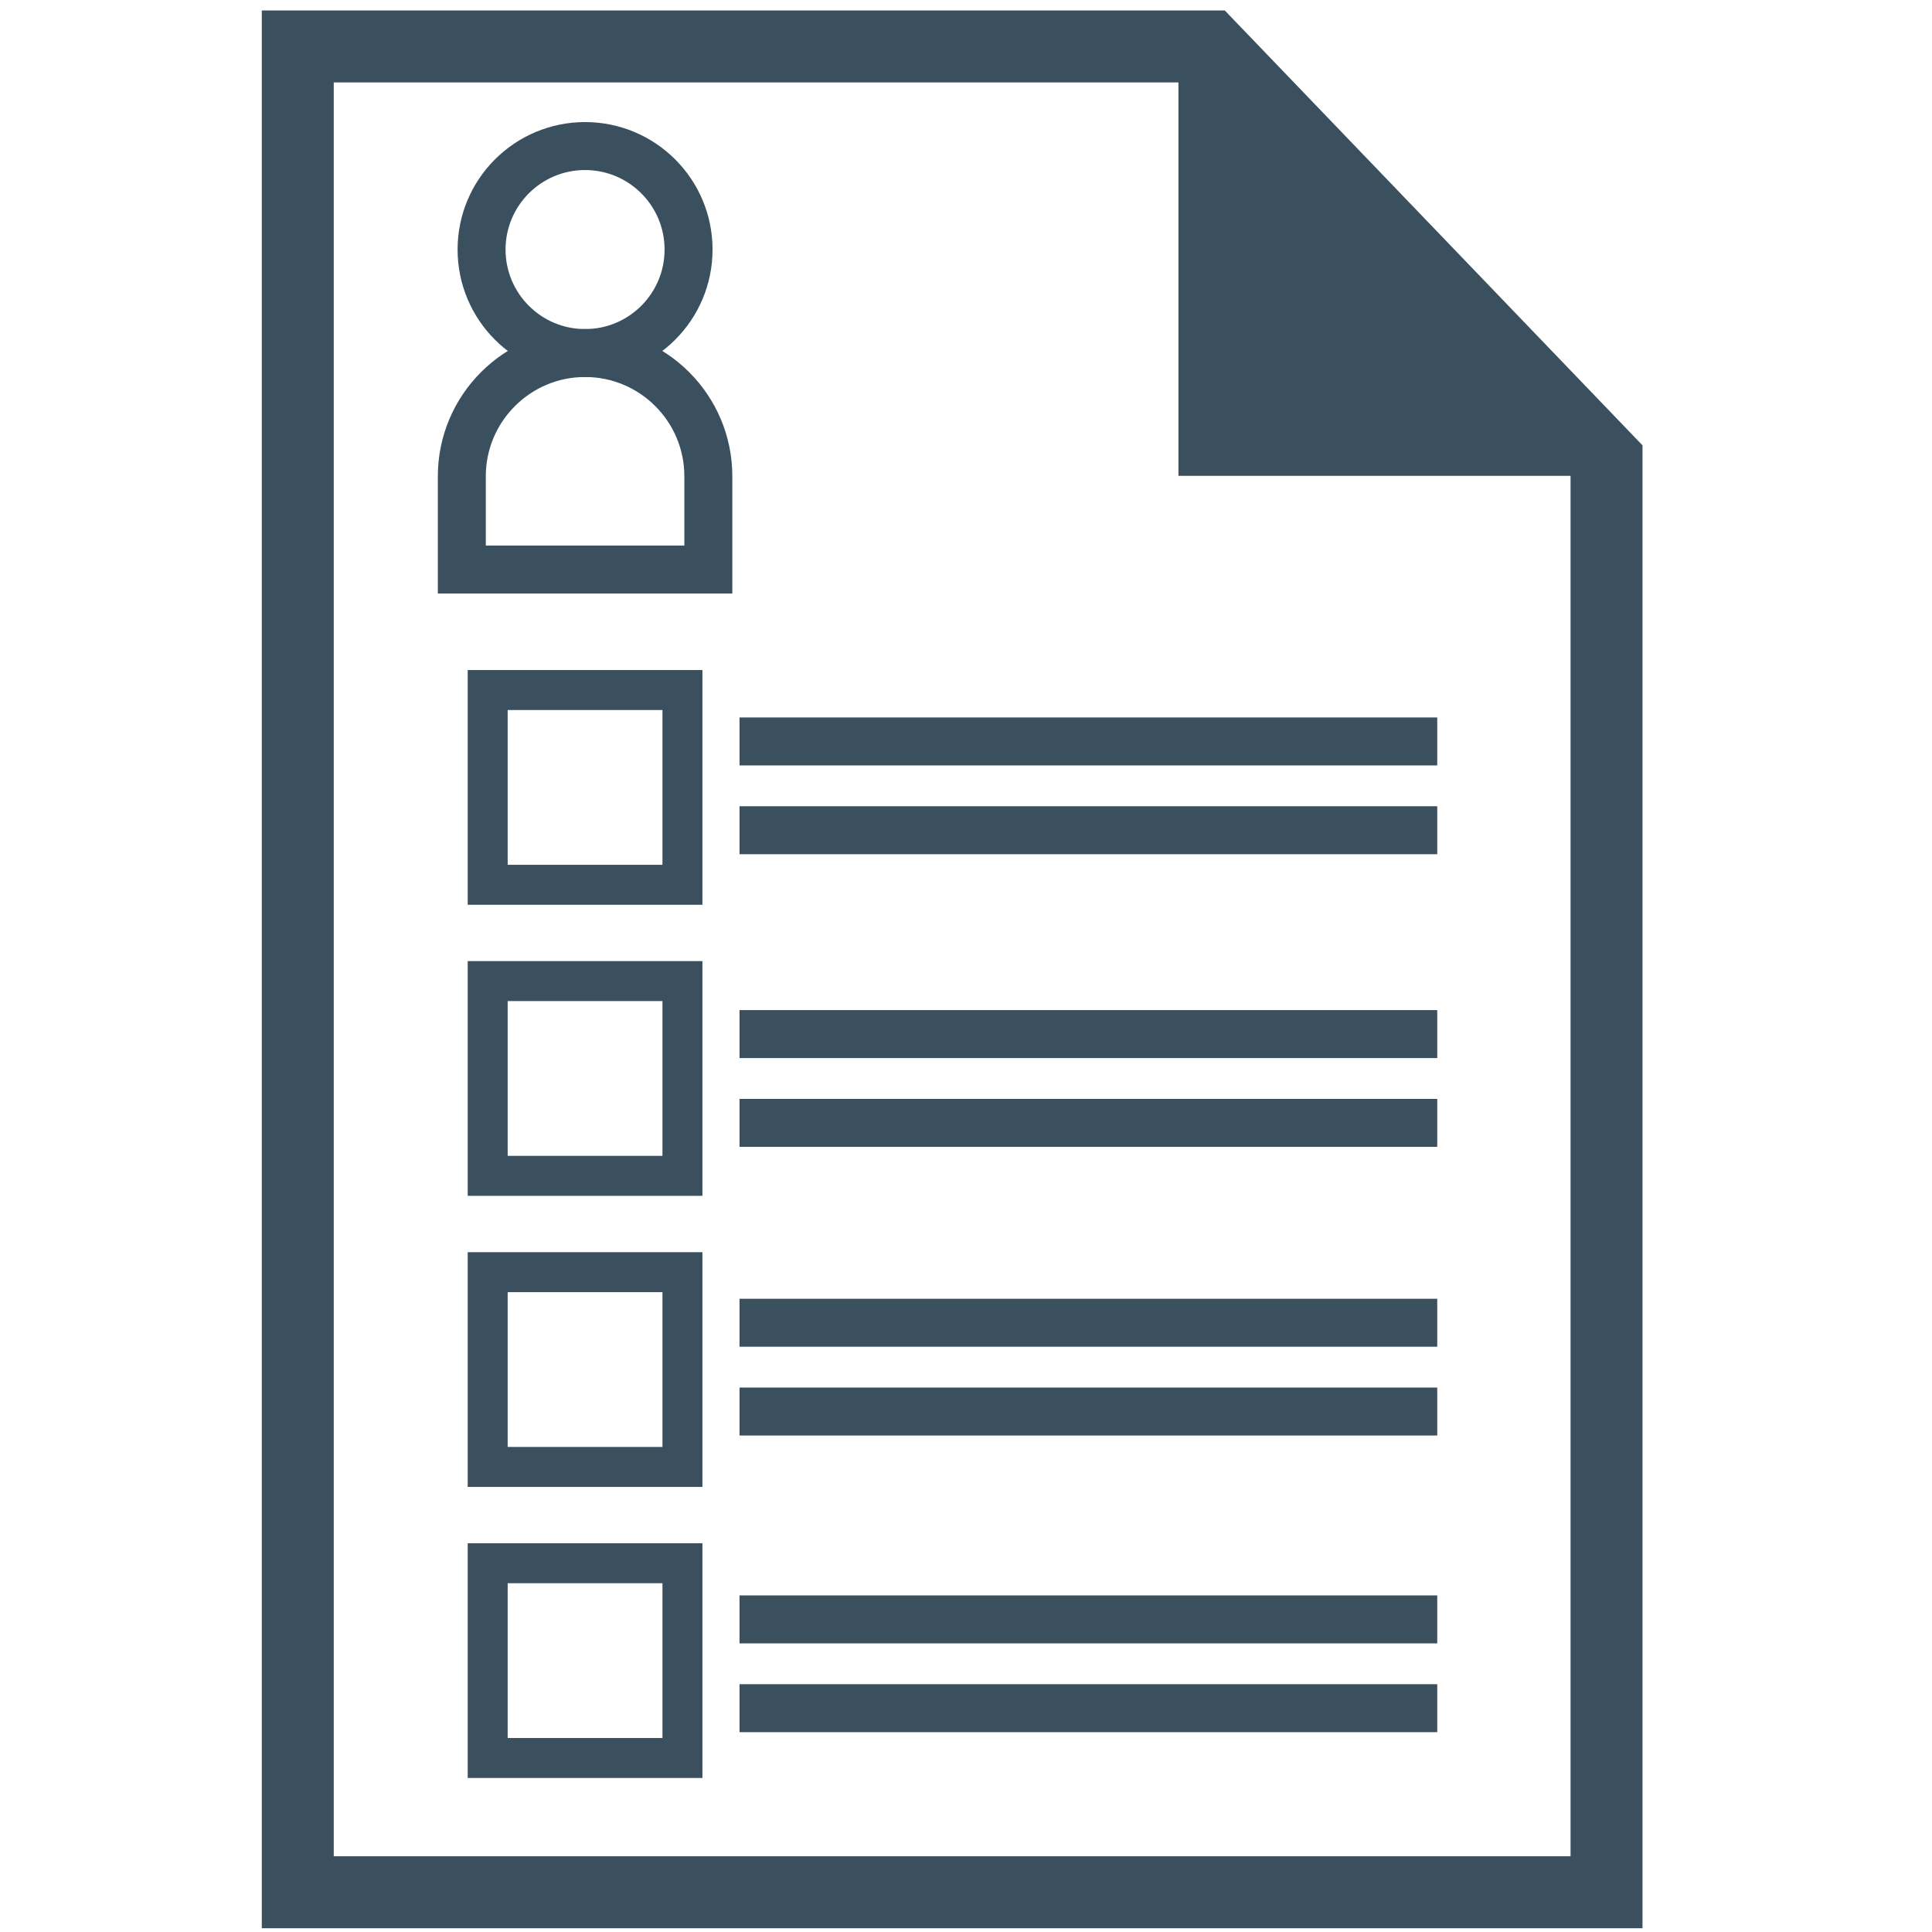
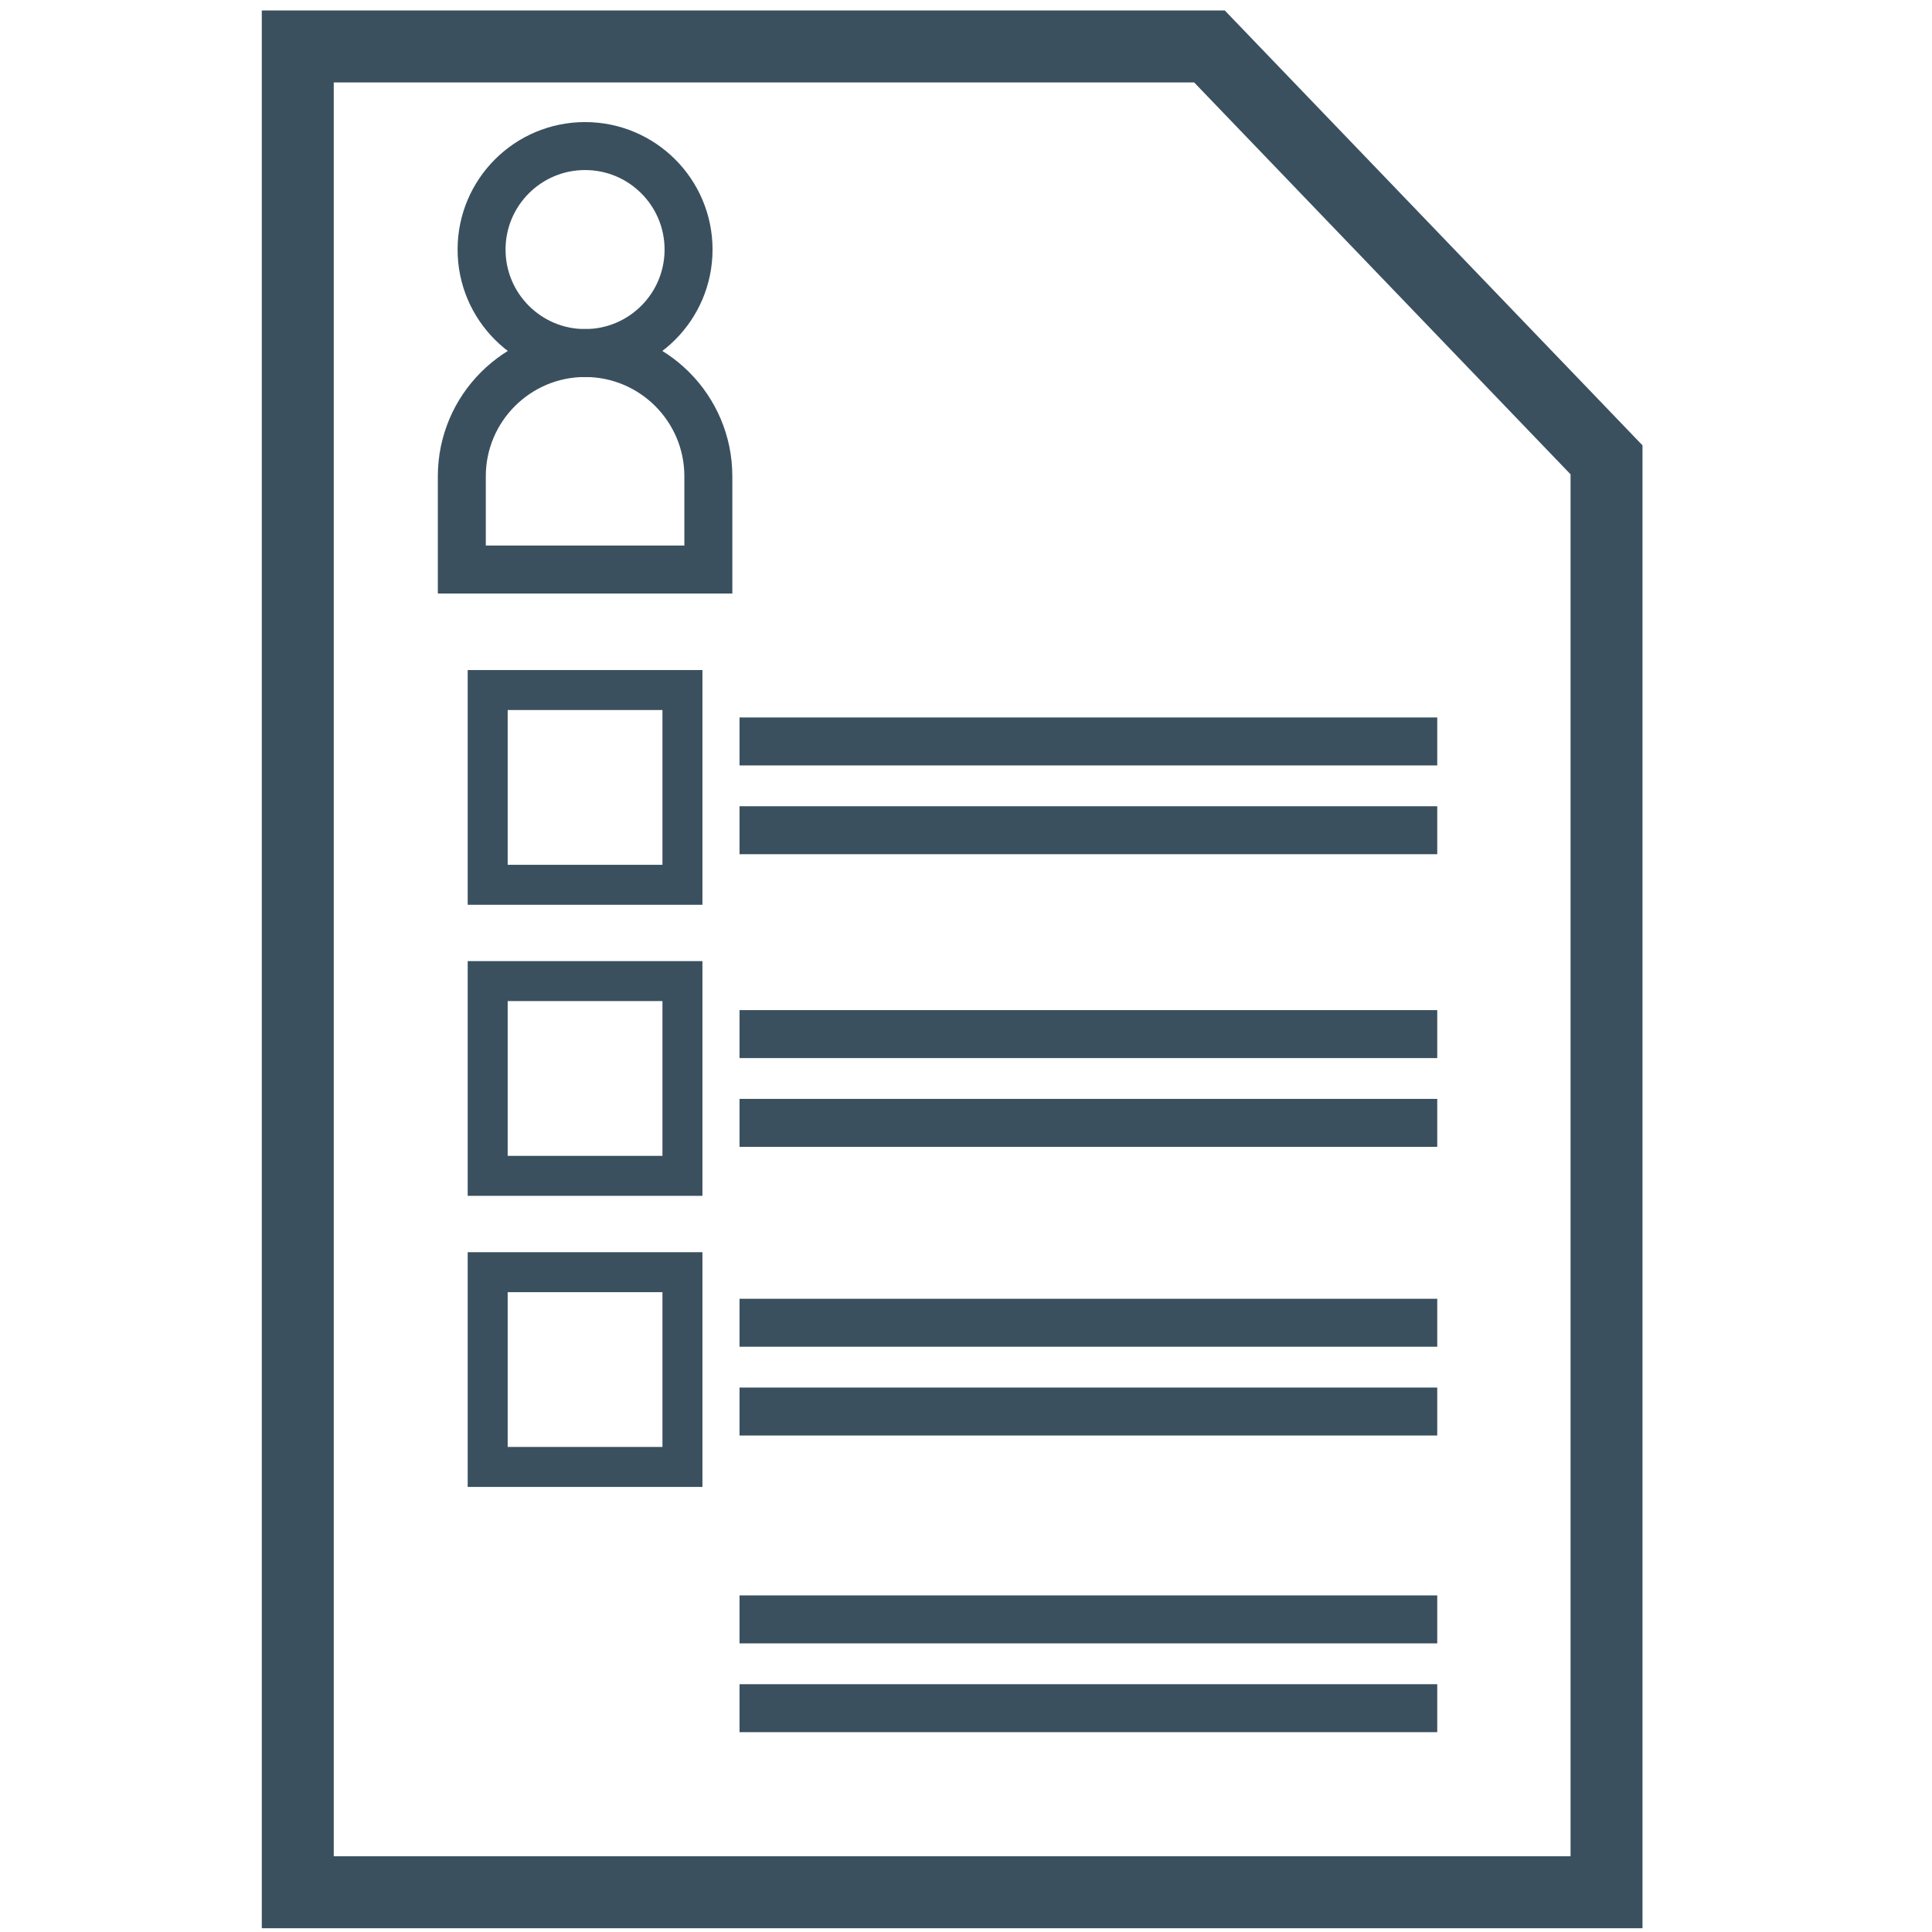
<svg xmlns="http://www.w3.org/2000/svg" id="Artwork" viewBox="0 0 483.31 483.31">
  <defs>
    <style>.cls-1{fill:#3a505f;stroke-width:8px;}.cls-1,.cls-2,.cls-3,.cls-4{stroke:#3a505f;stroke-miterlimit:10;}.cls-2{stroke-width:12px;}.cls-2,.cls-3,.cls-4{fill:none;}.cls-3{stroke-width:18px;}.cls-4{stroke-width:10px;}</style>
  </defs>
  <polygon class="cls-3" points="401.89 473.37 74.49 473.37 74.49 11.62 302.56 11.62 401.89 115.03 401.89 473.37" />
  <line class="cls-2" x1="185" y1="185.48" x2="359.54" y2="185.48" />
  <line class="cls-2" x1="185" y1="207.69" x2="359.54" y2="207.69" />
  <line class="cls-2" x1="185" y1="258.69" x2="359.54" y2="258.69" />
  <line class="cls-2" x1="185" y1="280.9" x2="359.54" y2="280.9" />
  <line class="cls-2" x1="185" y1="330.9" x2="359.54" y2="330.9" />
  <line class="cls-2" x1="185" y1="353.11" x2="359.54" y2="353.11" />
-   <rect class="cls-4" x="122" y="391.06" width="48.72" height="48.72" />
  <line class="cls-2" x1="185" y1="405.11" x2="359.54" y2="405.11" />
  <line class="cls-2" x1="185" y1="427.32" x2="359.54" y2="427.32" />
  <rect class="cls-4" x="122" y="172.62" width="48.72" height="48.72" />
  <rect class="cls-4" x="122" y="245.43" width="48.72" height="48.72" />
  <rect class="cls-4" x="122" y="318.25" width="48.72" height="48.72" />
  <circle class="cls-2" cx="146.36" cy="62.43" r="25.89" />
  <path class="cls-2" d="m146.36,88.31h0c17.02,0,30.84,13.82,30.84,30.84v23.32h-61.67v-23.32c0-17.02,13.82-30.84,30.84-30.84Z" />
-   <polygon class="cls-1" points="393.7 115.03 298.8 115.03 298.8 20.13 393.7 115.03" />
</svg>